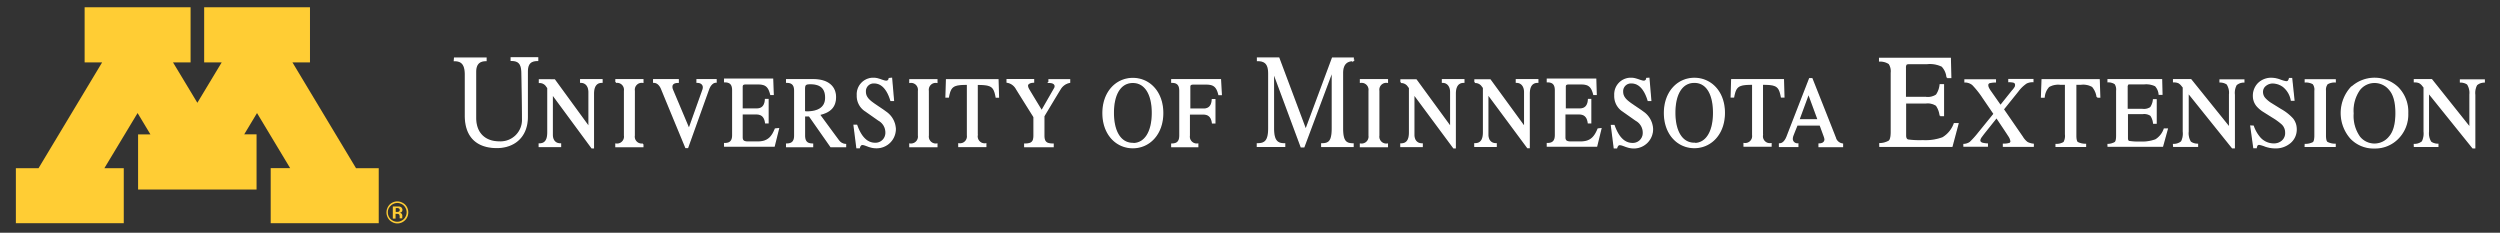
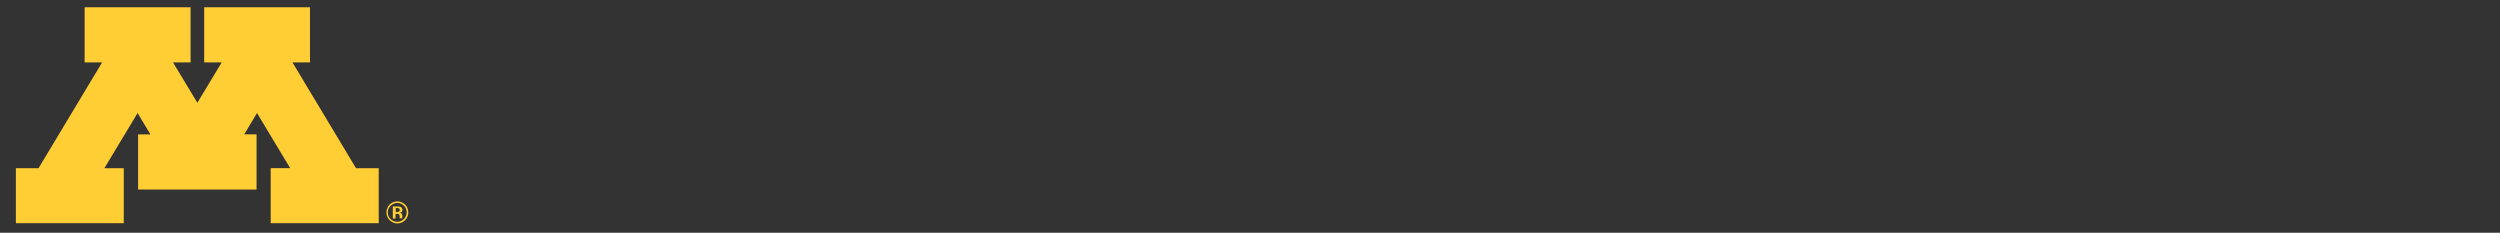
<svg xmlns="http://www.w3.org/2000/svg" viewBox="0 0 709 66" aria-label="Extension logo">
  <rect x="0" y="0" width="709" height="66" fill="#333333" stroke="none" />
  <defs>
    <style>.a{fill:#ffcd34;}.b{fill:#fff;stroke:#fff;stroke-miterlimit:10;stroke-width:0.4px;}</style>
  </defs>
  <title>Extension logo</title>
  <path d="M113.68 57.77a2.43 2.43 0 0 1 .84.54 2.7 2.7 0 0 1 .54.76 2.62 2.62 0 0 1-.1 2.46 2.3 2.3 0 0 1-1 1 2.54 2.54 0 0 1-1.3.36 2.63 2.63 0 0 1-1.33-.36 2.37 2.37 0 0 1-1-1 2.55 2.55 0 0 1-.33-1.32 2.34 2.34 0 0 1 .22-1.07 3.07 3.07 0 0 1 .63-.83 2.54 2.54 0 0 1 .75-.5 2.63 2.63 0 0 1 1.08-.25 2.46 2.46 0 0 1 1 .22zm1.84 1.16a3.46 3.46 0 0 0-.6-.88 3.25 3.25 0 0 0-1-.66 2.84 2.84 0 0 0-1.24-.27 3 3 0 0 0-1.32.3 3.15 3.15 0 0 0-.87.6 3.32 3.32 0 0 0-.64 1 3.17 3.17 0 0 0-.25 1.23 3.12 3.12 0 0 0 .42 1.55 2.8 2.8 0 0 0 1.14 1.14 3 3 0 0 0 2.9.1 3.08 3.08 0 0 0 1.5-1.62 3.24 3.24 0 0 0 .23-1.16 3.1 3.1 0 0 0-.28-1.33zm-2.92 1.72a1 1 0 0 1 .45.08.46.46 0 0 1 .2.2 1.14 1.14 0 0 1 .1.46 3.77 3.77 0 0 0 0 .52h.74a1.84 1.84 0 0 1 0-.46 2.55 2.55 0 0 0 0-.43 1.16 1.16 0 0 0-.14-.34.64.64 0 0 0-.25-.22 1.46 1.46 0 0 0-.36-.13.86.86 0 0 0 .37-.1.83.83 0 0 0 .3-.25.92.92 0 0 0 .12-.46.83.83 0 0 0-.12-.46.88.88 0 0 0-.3-.33 1.32 1.32 0 0 0-.48-.17 3.44 3.44 0 0 0-.6 0h-1.23V62h.78v-1.36zm.4-1.58a.46.46 0 0 1 .27.17.5.5 0 0 1 .1.3.6.6 0 0 1-.08.3.42.42 0 0 1-.26.2 1.14 1.14 0 0 1-.37.07h-.43V59h.5a1 1 0 0 1 .27.06zM100.97 47.7l-18.03-30h4.97V2.06H57.9V17.7h4.97l-6.9 11.45-6.9-11.45h4.98V2.06H24V17.7h4.96l-18.03 30H4.5v15.6h30.6V47.7h-5.5l9.42-15.64 3.64 6.05h-3.5v15.65h33.6V38.1h-3.5l3.63-6.04 9.4 15.63h-5.52v15.6h30.64V47.7h-6.45z" class="a" />
-   <path d="M505.75 22.62l.14 4.86h-.65c-.6-3.12-1.32-3.63-5.45-3.63v14.47a2.16 2.16 0 0 0 2.45 2.46v.64h-7.6v-.68a2.17 2.17 0 0 0 2.45-2.46V23.85c-4.1 0-4.87.5-5.46 3.63H491l.14-4.86zM480.52 22.25c-4.67 0-8.45 3.83-8.45 9.8s3.78 9.78 8.45 9.78S489 38 489 32s-3.84-9.75-8.48-9.75zm0 18.42c-3.54 0-5.57-3.4-5.57-8.7s2-8.66 5.57-8.66S486 26.73 486 32s-2 8.74-5.5 8.74zM520.52 39.2c-.33-.9-6.67-16.86-6.67-16.86h-.63s-5.7 14.66-6.35 16.36-1.53 2.13-2.18 2.13v.68h5.15v-.67a1.5 1.5 0 0 1-1.6-1.32 2.36 2.36 0 0 1 .07-.7c0-.14.58-1.58 1.32-3.4h6.58l1.2 3.28a3.3 3.3 0 0 1 .2.83c0 .75-.58 1.33-1.7 1.33v.68h6.6v-.67a2.5 2.5 0 0 1-2-1.64zm-10.4-5.2l2.78-7.55 2.78 7.55zM453.24 36.6c-.84 2-1.9 3.7-4.9 3.7h-3c-1.1 0-1.58-.4-1.58-1.33v-6.7h4.08c1.58 0 2.4.87 2.63 2.54h.63v-6.57h-.58c-.1 1.82-1 2.7-2.46 2.7h-4.2V24.6c0-.7.42-.84 1-.84h3.62c2.26 0 3 .93 3.54 3h.63l-.13-4.28h-13.67v.68c1.58 0 2.3.75 2.3 2.46v12.66c0 1.7-.72 2.46-2.3 2.46v.68h13.94l1.2-4.9zM467.6 22.23l.53 6.24h-.68c-.93-3.07-2.5-5-4.76-5a2.4 2.4 0 0 0-2.56 2.53c0 1.67 1.22 2.63 2.75 3.68s2.54 1.7 3 2.07a6.1 6.1 0 0 1 2.74 4.76 5.26 5.26 0 0 1-5.12 5.4h-.16c-1.87 0-3-.93-4-.93-.5 0-.75.5-.88.93h-.63l-.8-6.3h.7c1.15 3.23 2.83 5.12 5.25 5.12a3 3 0 0 0 3.1-2.9q0-.14 0-.28A4 4 0 0 0 464 34.1l-3.72-2.62A5 5 0 0 1 458 27a4.5 4.5 0 0 1 4.25-4.76h.42c1.32 0 2.7.83 3.5.83a.84.84 0 0 0 .87-.8zM430.06 22.62v.68c1.47 0 2.36 1.13 2.36 2.84v10l-9.83-13.47h-4.27v.68a2.43 2.43 0 0 1 1.88.8l.55.73V37.5c0 2.17-.74 3.3-2.46 3.3v.68h6v-.68c-1.48 0-2.37-1-2.37-2.63v-11.6c3.6 4.85 11.33 15.28 11.33 15.28h.4V26.6c0-2.4 1-3.3 2.45-3.3v-.68zM409.1 22.62v.68c1.45 0 2.35 1.13 2.35 2.84v10l-9.84-13.47h-4.27v.68a2.46 2.46 0 0 1 1.88.83l.55.74v12.63c0 2.16-.74 3.3-2.46 3.3v.67h6v-.68c-1.48 0-2.37-1-2.37-2.63V26.6l11.34 15.3h.4V26.6c0-2.4 1-3.3 2.45-3.3v-.68zM383.75 17.17v-.68h-5.84l-7.6 20.42-7.66-20.43h-6v.67c2.5 0 3.2 1.32 3.2 3.83v15.36c0 3.55-1 4.47-3.24 4.47v.68h7.7v-.67c-2.16 0-3.18-.93-3.18-4.47v-16l7.9 21.27h.74l8.1-21.65v16.38c0 3.55-.8 4.47-3 4.47v.68h8.84v-.67c-2.16 0-3-.93-3-4.47v-15.7c.02-2.85 1.58-3.5 3.05-3.5zM391 25.77a2.16 2.16 0 0 1 2.45-2.46v-.68h-7.6v.68a2.17 2.17 0 0 1 2.45 2.46v12.66a2.17 2.17 0 0 1-2.46 2.46v.68h7.6v-.68a2.16 2.16 0 0 1-2.44-2.46zM321.27 22.28c-4.66 0-8.44 3.83-8.44 9.8s3.78 9.78 8.44 9.78 8.45-3.83 8.45-9.8-3.78-9.78-8.45-9.78zm0 18.42c-3.53 0-5.55-3.4-5.55-8.7s2-8.66 5.55-8.66 5.57 3.4 5.57 8.67-2 8.75-5.57 8.75zM346.1 22.62h-13.76v.68c1.58 0 2.3.75 2.3 2.46v12.66c0 1.7-.72 2.46-2.3 2.46v.68h7.32v-.68a2.15 2.15 0 0 1-2.4-2.46V32.3h4c1.57 0 2.4.87 2.62 2.54h.63v-6.57h-.67c-.1 1.82-1 2.7-2.46 2.7h-4v-6.33c0-.7.43-.84 1-.84h3.8c2.24 0 3 .93 3.52 3h.63zM283 22.65l.14 4.86h-.6c-.58-3.1-1.3-3.62-5.44-3.62v14.47a2.16 2.16 0 0 0 2.45 2.46v.7h-7.6v-.7a2.17 2.17 0 0 0 2.45-2.45V23.87c-4.1 0-4.87.5-5.46 3.63h-.63l.15-4.86zM297.52 23.33v-.68h5.8v.68a4 4 0 0 0-2.63 1.82c-.63 1-4.68 7.76-4.68 7.76v5.52c0 1.84.67 2.46 2.63 2.46v.68h-8v-.68c2 0 2.63-.62 2.63-2.46v-5.28s-4.47-7.12-5-8a3.67 3.67 0 0 0-2.63-1.87v-.68h7.46v.67c-1 0-1.75.46-1.75 1a2.18 2.18 0 0 0 .3 1c.1.22 3.77 6.24 3.77 6.24l3.73-6.5a1.32 1.32 0 0 0 .14-.6c-.03-.4-.3-1.07-1.78-1.07zM252.82 22.23l.54 6.24h-.68c-.93-3.07-2.5-5-4.76-5a2.4 2.4 0 0 0-2.55 2.53c0 1.67 1.22 2.63 2.75 3.68s2.55 1.7 3 2.07a6.1 6.1 0 0 1 2.75 4.76 5.26 5.26 0 0 1-5.18 5.35h-.18c-1.87 0-3.05-.93-3.95-.93-.5 0-.76.5-.88.93h-.64l-.8-6.3h.7c1.15 3.23 2.85 5.12 5.25 5.12a3 3 0 0 0 3.1-2.9q0-.14 0-.28a4 4 0 0 0-2.07-3.44l-3.7-2.6a5 5 0 0 1-2.35-4.46 4.5 4.5 0 0 1 4.22-4.76h.44c1.32 0 2.63.83 3.5.83a.83.83 0 0 0 .87-.77zM263.22 25.78a2.16 2.16 0 0 1 2.46-2.45v-.68h-7.62v.68a2.16 2.16 0 0 1 2.45 2.45v12.64a2.17 2.17 0 0 1-2.45 2.46v.68h7.62v-.68a2.17 2.17 0 0 1-2.45-2.46zM219.9 36.6c-.82 2-1.9 3.7-4.9 3.7h-3c-1.1 0-1.57-.4-1.57-1.33v-6.7h4.08c1.58 0 2.42.87 2.64 2.54h.64v-6.57h-.68c-.1 1.82-1 2.7-2.46 2.7h-4.22V24.6c0-.7.45-.84 1-.84h3.65c2.25 0 3 .93 3.53 3h.64l-.16-4.28h-13.56v.68c1.6 0 2.3.75 2.3 2.46v12.66c0 1.7-.7 2.46-2.3 2.46v.68h14l1.22-4.9zM237.88 40c-.43-.53-4.63-6.28-5.57-7.55 3.4-.72 4.6-2.45 4.6-4.92 0-3-2.22-4.9-6.25-4.9h-7.55v.67c1.58 0 2.3.75 2.3 2.46v12.66c0 1.7-.72 2.46-2.3 2.46v.68h7.32v-.68c-1.6 0-2.3-.75-2.3-2.46v-5.6h1.4l6.12 8.75h4.13V41a2.63 2.63 0 0 1-1.9-1zm-9.77-8.3v-6.38c0-1.32.26-1.62 1.72-1.62 3.2 0 4.37 1.57 4.37 4 0 2.9-2.2 4.08-5.46 4.08zM179.85 25.77a2.16 2.16 0 0 1 2.45-2.46v-.68h-7.6v.68a2.16 2.16 0 0 1 2.44 2.46v12.66a2.16 2.16 0 0 1-2.45 2.46v.68h7.6v-.68a2.16 2.16 0 0 1-2.45-2.46zM192.32 23.3v-.68h-6.92v.68c.84 0 1.72.54 2.3 2s6.82 16.52 6.82 16.52h.48s5.45-15.23 5.94-16.56 1.32-2 2.12-2v-.64h-5.36v.68c1.17 0 1.82.64 1.82 1.47a2.3 2.3 0 0 1-.14.74l-3.98 11.16-4.74-11.24a2.34 2.34 0 0 1-.16-.86c.02-.8.63-1.25 1.82-1.25zM128.88 17.17c2.05 0 3.13 1 3.13 4V32.8c0 5.92 3.25 9 8.9 9 4.87 0 8.6-3 8.6-8.64V20.42c0-2 .58-3.3 2.95-3.3v-.7H145v.68c2.12 0 3 .93 3.05 3.5s.18 9.2.18 13.15a6.28 6.28 0 0 1-6.68 6.53c-3.74 0-6.7-2.2-6.7-6.88v-13c0-1.93.75-3.24 2.96-3.24v-.66h-8.87zM164.7 22.62v.68c1.48 0 2.37 1.13 2.37 2.84v10l-9.82-13.47H153v.68a2.4 2.4 0 0 1 1.86.83l.54.74v12.63c0 2.16-.74 3.3-2.45 3.3v.67h6v-.68c-1.47 0-2.36-1-2.36-2.63V26.6c3.56 4.82 11.28 15.3 11.28 15.3h.4V26.6c0-2.4 1-3.3 2.44-3.3v-.68zM533.15 40.77a5.5 5.5 0 0 0 2.63-.74c.4-.34.62-1.22.62-2.63V20.66a4 4 0 0 0-.6-2.63 4.6 4.6 0 0 0-2.72-.76v-.7h20l.13 5.38h-1a5.26 5.26 0 0 0-1.42-3.2 7.9 7.9 0 0 0-4.26-.75h-5c-.55 0-.9.1-1 .26a1.82 1.82 0 0 0-.2 1v8.4h5.8a4.45 4.45 0 0 0 3.07-.7 6.3 6.3 0 0 0 1.06-2.9h.88v8.7h-.88a6.28 6.28 0 0 0-1.08-2.9 4.45 4.45 0 0 0-3-.7h-5.8v9.26c0 .75.24 1.18.7 1.32a24.44 24.44 0 0 0 4.25.2 14.15 14.15 0 0 0 5.65-.84 7.7 7.7 0 0 0 3.28-4h1l-1.7 6.37h-20.4zM557 41a3.4 3.4 0 0 0 1.75-.6 24.83 24.83 0 0 0 2.36-2.62l4.45-5.48-3.15-4.62a25.2 25.2 0 0 0-2.92-3.68 3.46 3.46 0 0 0-2.2-.8v-.52h8.58v.53a7.3 7.3 0 0 0-1.62.18.76.76 0 0 0-.57.8 2.16 2.16 0 0 0 .28.92 6.2 6.2 0 0 0 .38.63l3 4.28 3.2-4a7.9 7.9 0 0 0 1-1.3 1.32 1.32 0 0 0 .13-.63.8.8 0 0 0-.6-.83 5.58 5.58 0 0 0-1.33-.14v-.53h6.76v.53a4 4 0 0 0-1.8.37 9.57 9.57 0 0 0-2.44 2.34L568.1 31l5.4 7.83a5.63 5.63 0 0 0 1.4 1.6 4.72 4.72 0 0 0 1.7.5v.53h-8.4v-.53a6.08 6.08 0 0 0 1.68-.2.68.68 0 0 0 .47-.7 3.6 3.6 0 0 0-.63-1.5q-.63-1-3.5-5.27l-3.35 4.2c-.5.63-.83 1.08-1 1.32a2.12 2.12 0 0 0-.45 1c0 .4.22.68.7.86a6.3 6.3 0 0 0 1.47.22v.56H557zM579.17 22.65h16.13l.16 4.86h-.68a5.86 5.86 0 0 0-1.32-3 5.26 5.26 0 0 0-3.26-.67h-1.54v14.6c0 1.08.17 1.77.5 2a4.9 4.9 0 0 0 2.27.52v.53h-8.3V41a4 4 0 0 0 2.25-.6 3.86 3.86 0 0 0 .43-2.3V23.84h-1.58a5.4 5.4 0 0 0-3.22.68 5.1 5.1 0 0 0-1.32 3H579zM597.87 41a4.32 4.32 0 0 0 2-.57c.3-.26.46-.93.46-2v-12.7a3 3 0 0 0-.46-2 3.46 3.46 0 0 0-2-.57v-.53H613l.1 4.08h-.73a4.07 4.07 0 0 0-1.08-2.42 6.1 6.1 0 0 0-3.25-.55h-3.88c-.42 0-.68 0-.78.2a1.32 1.32 0 0 0-.17.76v6.36h4.4a3.38 3.38 0 0 0 2.34-.54 4.7 4.7 0 0 0 .8-2.2h.7v6.58h-.66a4.84 4.84 0 0 0-.8-2.2 3.37 3.37 0 0 0-2.33-.53h-4.37v7c0 .58.18.9.54 1a17.67 17.67 0 0 0 3.22.16 10.92 10.92 0 0 0 4.3-.64 5.82 5.82 0 0 0 2.46-3.08h.8l-1.33 4.82h-15.4zM616.44 41a3.43 3.43 0 0 0 2.28-.8 5.16 5.16 0 0 0 .5-2.88V24.75l-.38-.46a3 3 0 0 0-1.07-.92 4 4 0 0 0-1.32-.2v-.54h4.88l11 13.66v-9.48a4.57 4.57 0 0 0-.7-3 3.54 3.54 0 0 0-2-.6v-.52h6.7v.53a3.33 3.33 0 0 0-2.16.8 4.8 4.8 0 0 0-.55 2.87v15h-.5l-12.6-15.7v11.12a4.72 4.72 0 0 0 .67 3 3.5 3.5 0 0 0 2 .63v.53h-6.72zM639 35.8a10 10 0 0 0 1.7 3.07 5.26 5.26 0 0 0 4.2 2 3.5 3.5 0 0 0 2.37-.86 3 3 0 0 0 1-2.4 3.4 3.4 0 0 0-1-2.43 17.7 17.7 0 0 0-2.75-2l-2.43-1.53a8.4 8.4 0 0 1-1.76-1.4 4.33 4.33 0 0 1-1.22-3 4.9 4.9 0 0 1 1.4-3.57 5.13 5.13 0 0 1 3.8-1.43 7.15 7.15 0 0 1 2.35.5 10.3 10.3 0 0 0 1.57.46.9.9 0 0 0 .76-.2 1.88 1.88 0 0 0 .32-.7h.58l.64 6.07h-.68a6.45 6.45 0 0 0-2.24-3.83 5.26 5.26 0 0 0-3.08-1.07 3.2 3.2 0 0 0-2 .7 2.3 2.3 0 0 0-.94 1.83 2.78 2.78 0 0 0 .67 1.88 8.53 8.53 0 0 0 2.07 1.66l2.5 1.55a13.16 13.16 0 0 1 3.33 2.62 4.62 4.62 0 0 1 1 2.9 4.8 4.8 0 0 1-1.65 3.77 6.25 6.25 0 0 1-4.33 1.5 8.54 8.54 0 0 1-2.77-.5 9.32 9.32 0 0 0-1.66-.5.74.74 0 0 0-.68.3 2.16 2.16 0 0 0-.23.66h-.63l-.84-6.08zM653.8 41a4.82 4.82 0 0 0 2.25-.53c.34-.26.5-1 .5-2V25.74a2.78 2.78 0 0 0-.5-2 4.1 4.1 0 0 0-2.25-.54v-.53h8.44v.53a4.1 4.1 0 0 0-2.25.54 2.78 2.78 0 0 0-.54 2v12.68c0 1.1.18 1.78.53 2a4.82 4.82 0 0 0 2.24.53v.53h-8.44zM666.93 24.77a9.6 9.6 0 0 1 13 0 9.7 9.7 0 0 1 2.86 7.32 9.58 9.58 0 0 1-3 7.37 9 9 0 0 1-6.4 2.46 8.88 8.88 0 0 1-6.67-2.72 10.78 10.78 0 0 1 .17-14.47zm2.13 14a5.47 5.47 0 0 0 8.67 0q1.8-2.1 1.8-6.7t-1.8-6.65a5.5 5.5 0 0 0-4.3-2.08 5.44 5.44 0 0 0-4.35 2.15 10.37 10.37 0 0 0-1.78 6.66 10.36 10.36 0 0 0 1.76 6.6zM684.73 41a3.43 3.43 0 0 0 2.28-.8 5.26 5.26 0 0 0 .5-2.88V24.75l-.38-.46a2.87 2.87 0 0 0-1.07-.92 3.83 3.83 0 0 0-1.32-.2v-.54h4.87l10.9 13.67v-9.48a4.65 4.65 0 0 0-.7-3 3.58 3.58 0 0 0-2-.6v-.52h6.7v.53a3.37 3.37 0 0 0-2.16.8 4.92 4.92 0 0 0-.54 2.87v15h-.5l-12.64-15.7v11.12a4.7 4.7 0 0 0 .68 3 3.47 3.47 0 0 0 2 .63v.53h-6.6z" class="b" />
</svg>